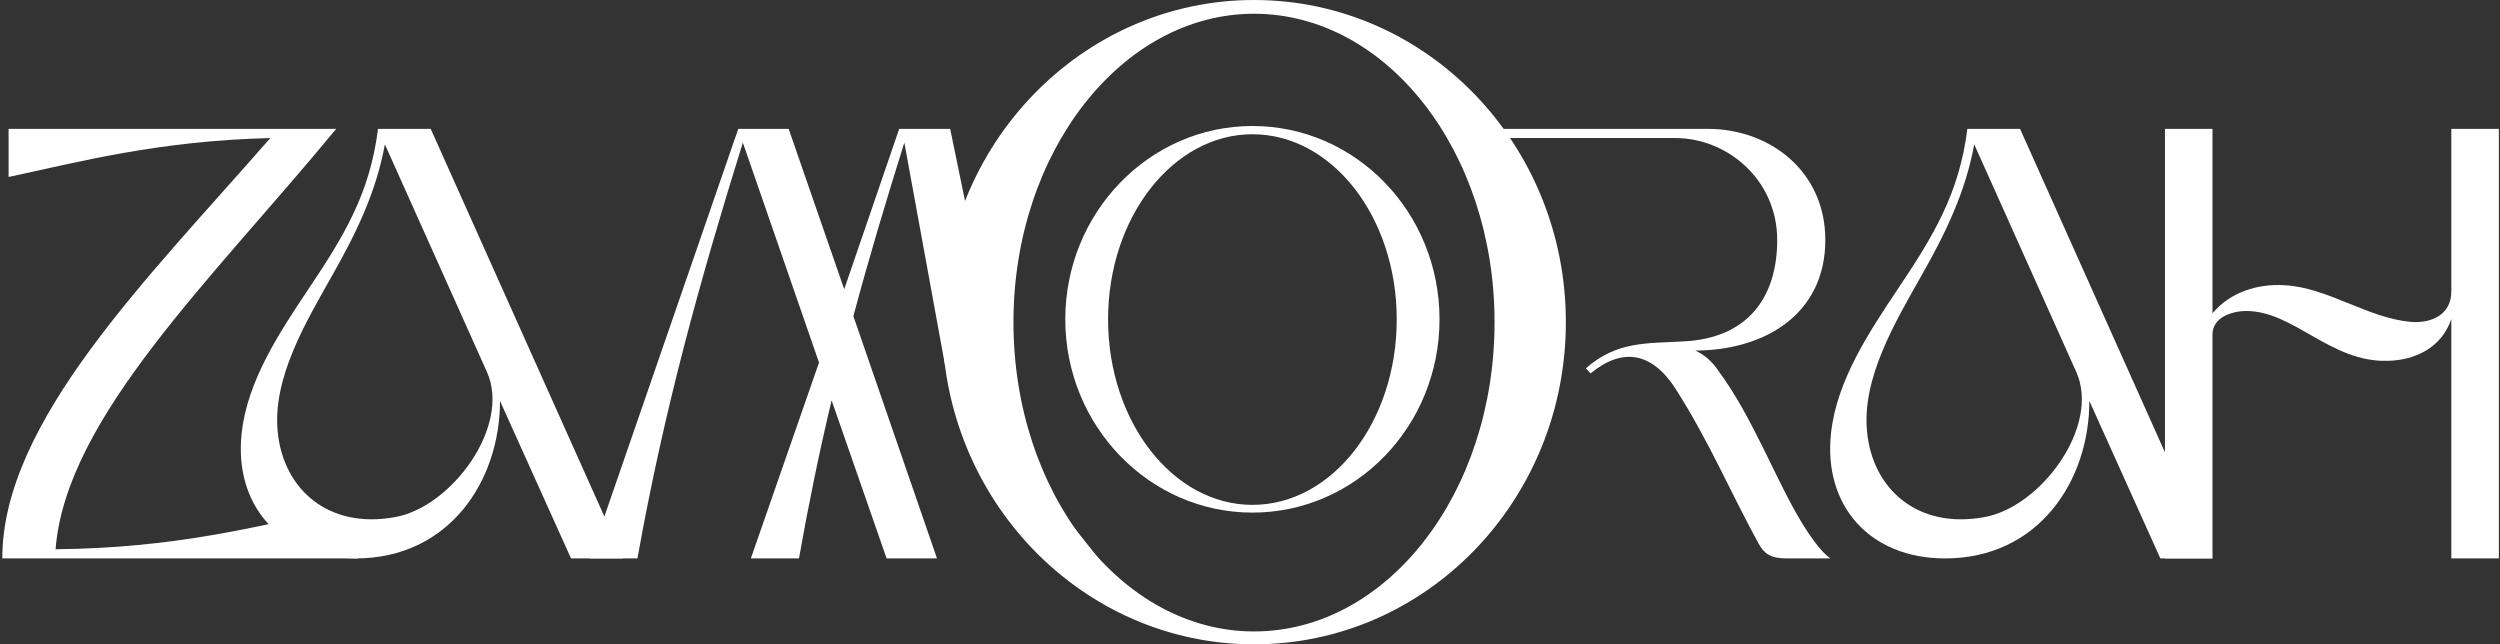
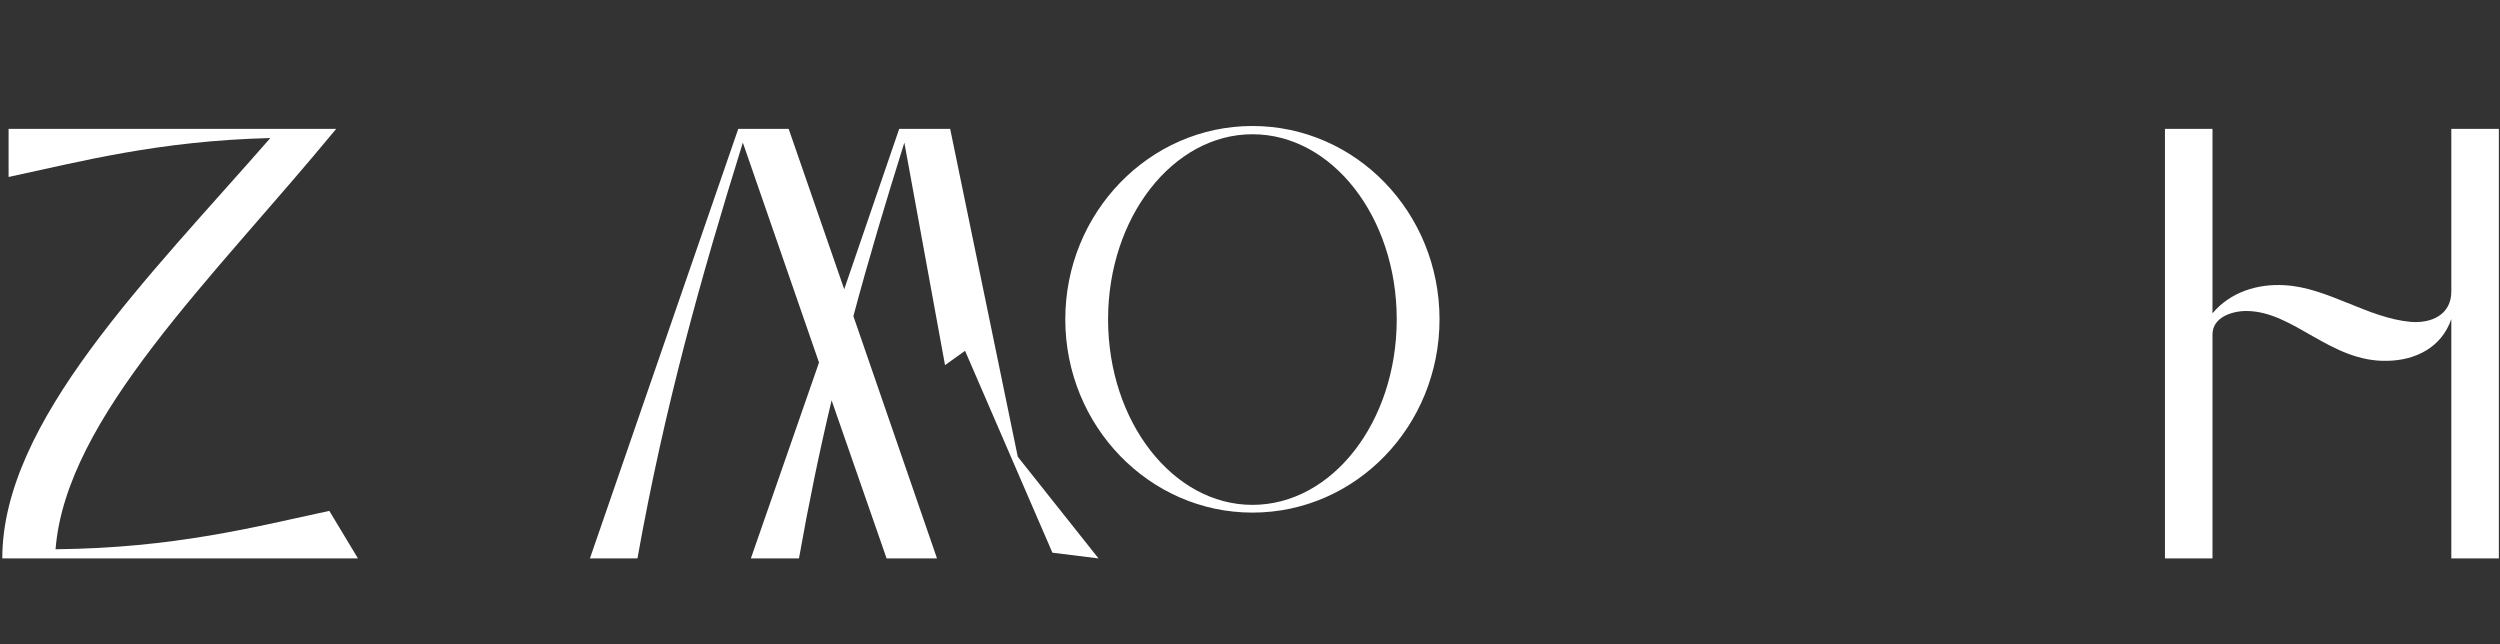
<svg xmlns="http://www.w3.org/2000/svg" fill="none" viewBox="0 0 873 225" height="225" width="873">
  <rect x="0" y="0" width="873" height="225" fill="#333333" stroke="none" />
  <path fill="white" d="M117.4 45H3V61.8C28.2 56.4 55.2 49.2 94.4 48.2C51.6 97.2 0.8 147.2 0.8 195L125 195L115 178.4C89 184 60.8 191.4 19.4 191.8C23 145.8 74.2 97.4 117.4 45Z" />
-   <path fill="white" d="M150.4 45L217.6 195H199.4L174.6 140C174.6 168 156.8 195 124.2 195C97.8 195 81.6 176.4 84.4 151.2C86.4 132.8 97.8 115.8 107.8 100.8C120 82.6 129.2 67.6 132 45H150.4ZM170 129.8L134.4 50.4C131.4 67 124.4 81.4 116 96.2C107 112.2 95 132 97 151C99 170.8 114.6 184.8 137.8 180.6C157.6 177.2 178.6 148.8 170 129.8Z" />
  <path fill="white" d="M367.5 193L337 122.5L330 127.5L315.8 49.8C309.4 70.2 303.4 90.2 298 110.4L327.2 195H309.6L290.4 139.8C286.2 157.4 282.4 175.8 279 195H262.2L286 126.6L259.4 49.8C244.6 97.4 232 142.4 222.6 195H206L257.8 45H275.4L294.8 101L314 45H331.8L355.405 159.5L383.6 195L367.5 193Z" />
-   <path fill="white" d="M437.9 0C498.2 0 546.8 50.4 546.8 112.5C546.8 174.6 498.2 225 437.9 225C377.9 225 329 174.6 329 112.5C329 50.4 377.9 0 437.9 0ZM437.9 4.8C391.7 4.8 353.9 53.1 353.9 112.5C353.9 172.2 391.7 220.5 437.9 220.5C484.4 220.5 521.9 172.2 521.9 112.5C521.9 53.1 484.4 4.8 437.9 4.8Z" />
  <path fill="white" d="M437.34 44C473.52 44 502.68 74.24 502.68 111.5C502.68 148.76 473.52 179 437.34 179C401.34 179 372 148.76 372 111.5C372 74.24 401.34 44 437.34 44ZM437.34 46.88C409.62 46.88 386.94 75.86 386.94 111.5C386.94 147.32 409.62 176.3 437.34 176.3C465.24 176.3 487.74 147.32 487.74 111.5C487.74 75.86 465.24 46.88 437.34 46.88Z" />
-   <path fill="white" d="M521 45H596.4C617.8 45 637.4 59.6 637.4 83.8C637.4 110 615.8 122.4 592 122.4C595.4 124 598 126.4 600 129.4C612.2 145.8 620.2 168 629.6 183.2C631.4 186.2 636 193 639.2 195H623.8C618.2 195 616 193.2 614.2 190C604 171.4 597 154.4 585 135.6C576.8 123 566.6 121.2 555.4 130.4L553.8 128.6C564.8 119 575 120 588.2 119.2C610.2 118 620.6 104 620.6 83.8C620.6 62.8 603.2 48.2 585 48.2H524L529.5 167.5L524 171.5L521 45Z" />
-   <path fill="white" d="M705.4 45L772.6 195H754.4L729.6 140C729.6 168 711.8 195 679.2 195C652.8 195 636.6 176.4 639.4 151.2C641.4 132.8 652.8 115.8 662.8 100.8C675 82.6 684.2 67.6 687 45H705.4ZM725 129.8L689.4 50.4C686.4 67 679.4 81.4 671 96.2C662 112.2 650 132 652 151C654 170.8 669.6 184.8 692.8 180.6C712.6 177.2 733.6 148.8 725 129.8Z" />
  <path fill="white" d="M772.6 109.4C778.8 102 788.4 99 797.8 99.6C812.8 100.4 826.6 111 841.8 112.4C849.2 113 856 109.8 856 101.8V45H872.6V195H856V111.4C852.6 121.4 843.4 125.8 833.8 126C813.8 126.6 801 108.6 784.4 108.6C779.4 108.6 772.6 110.8 772.6 116.8L772.6 195H756V45H772.6V109.4Z" />
</svg>